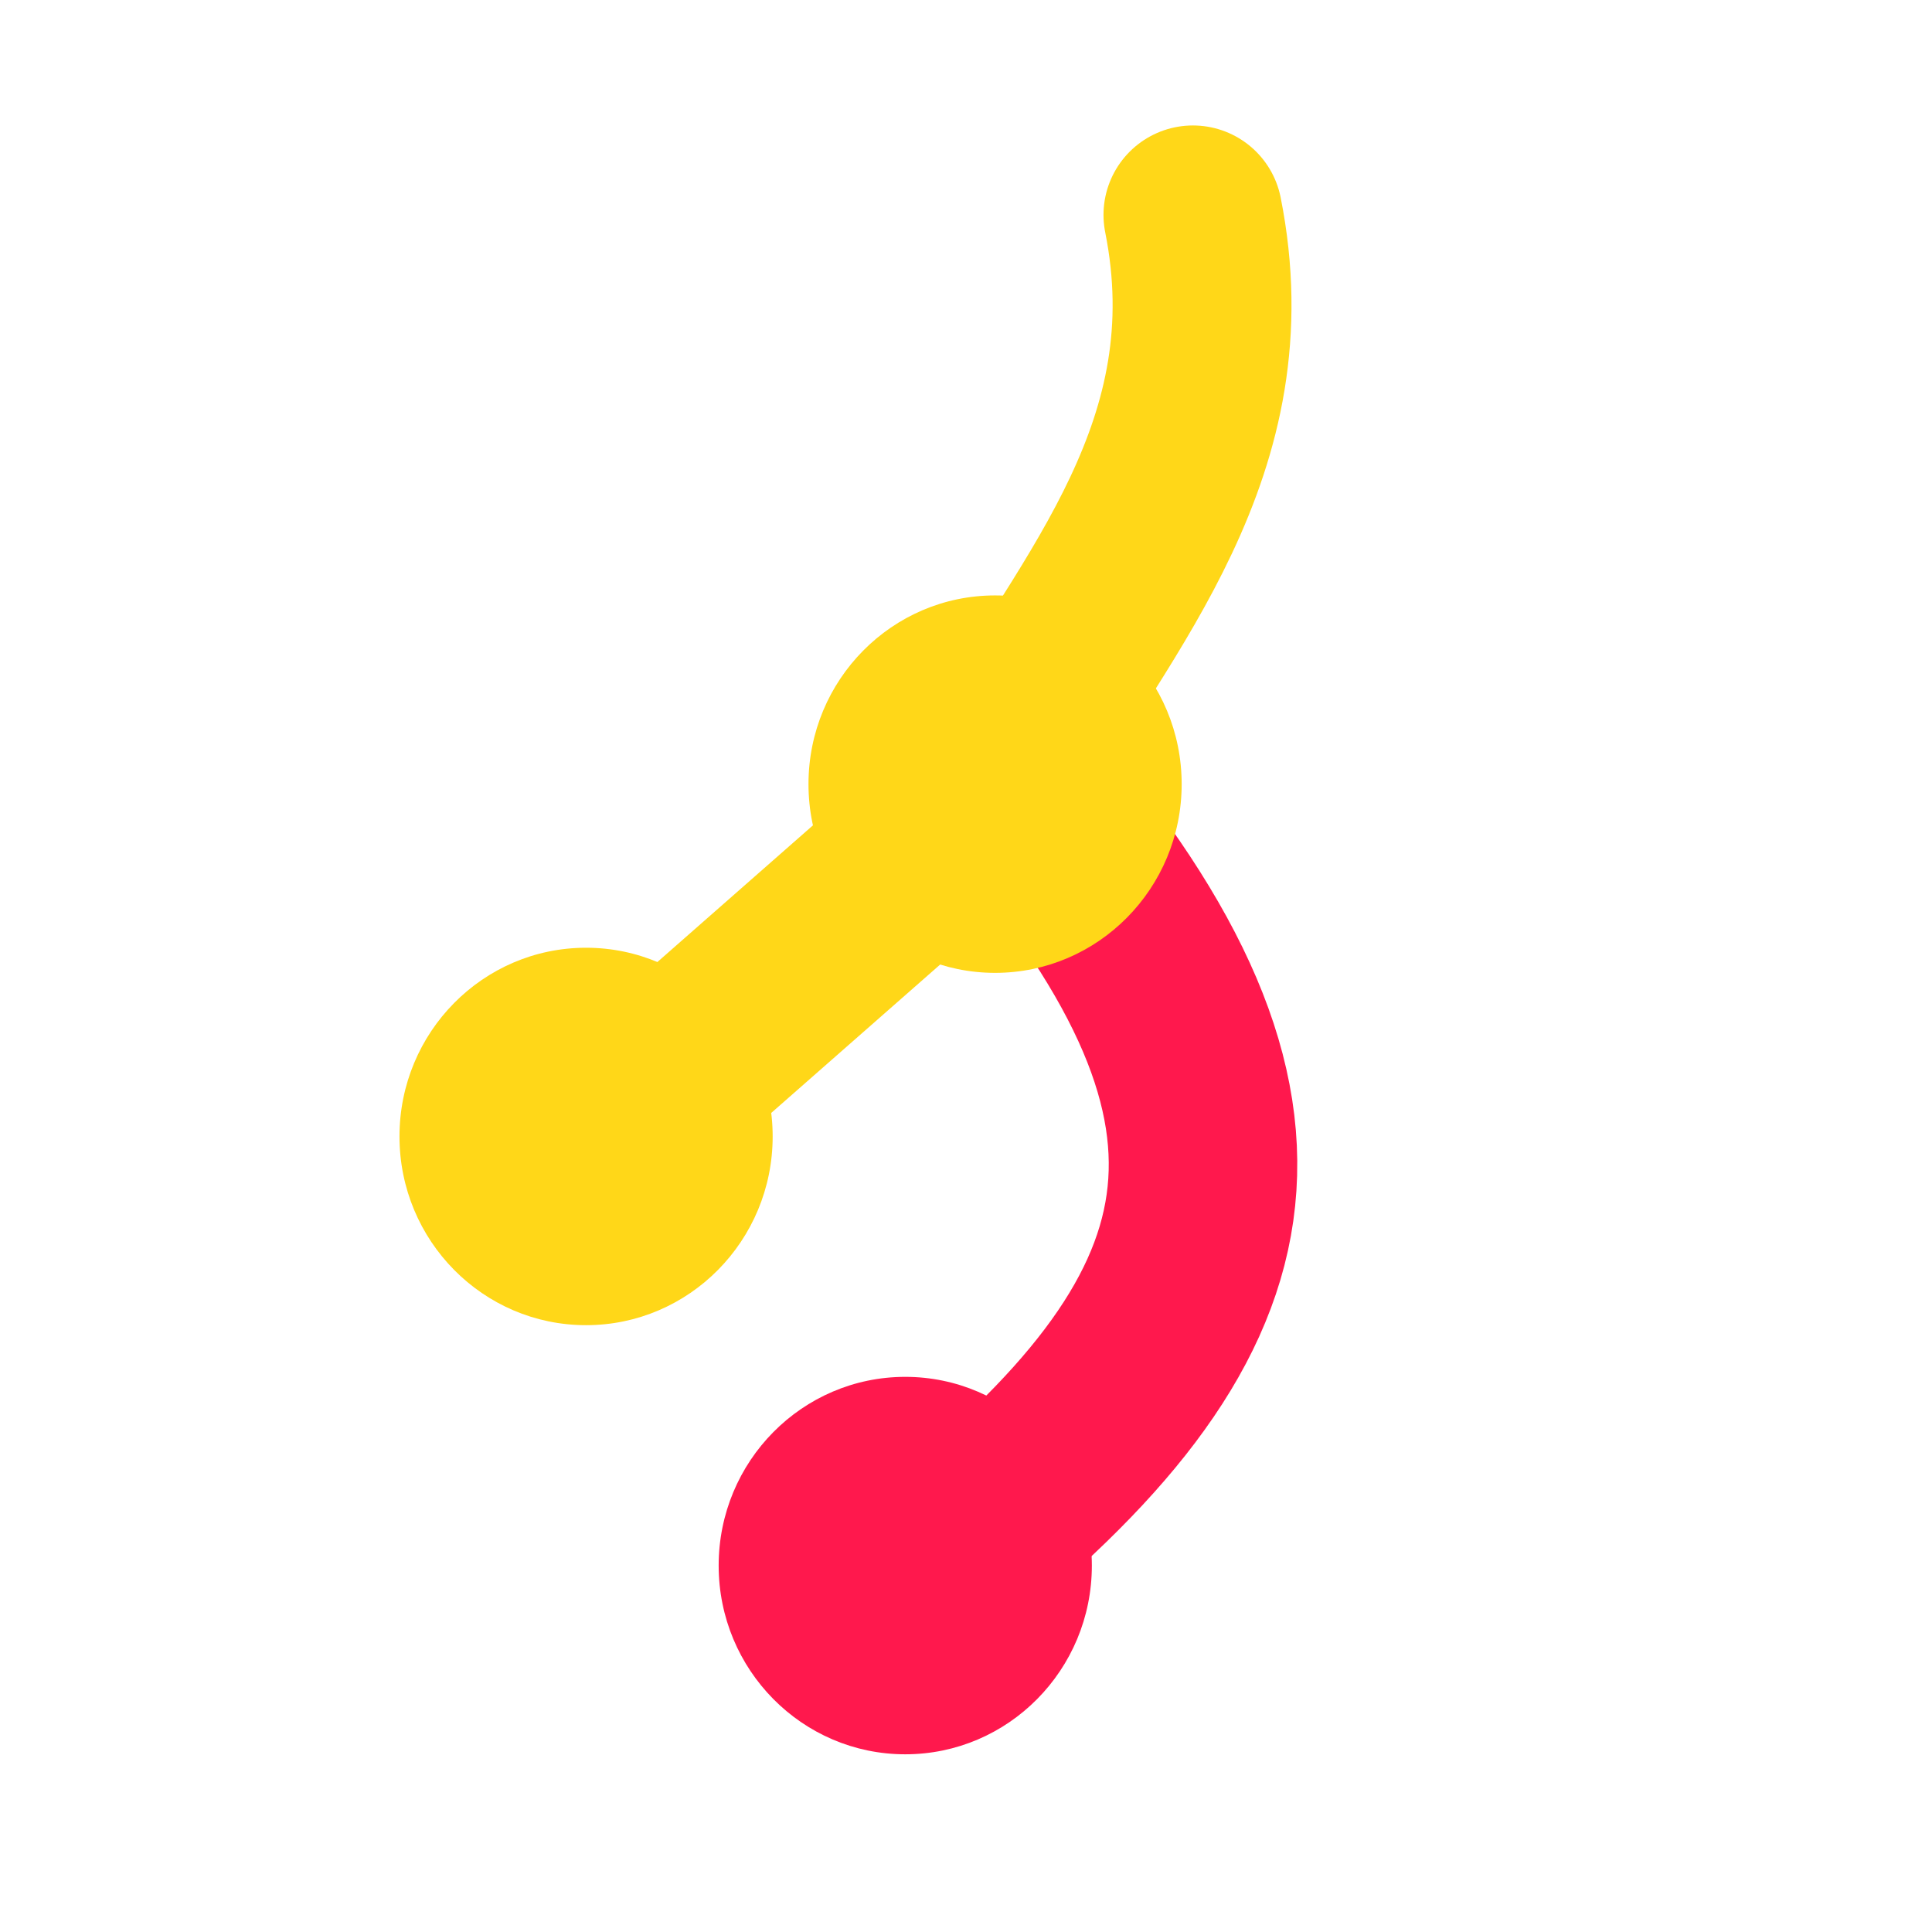
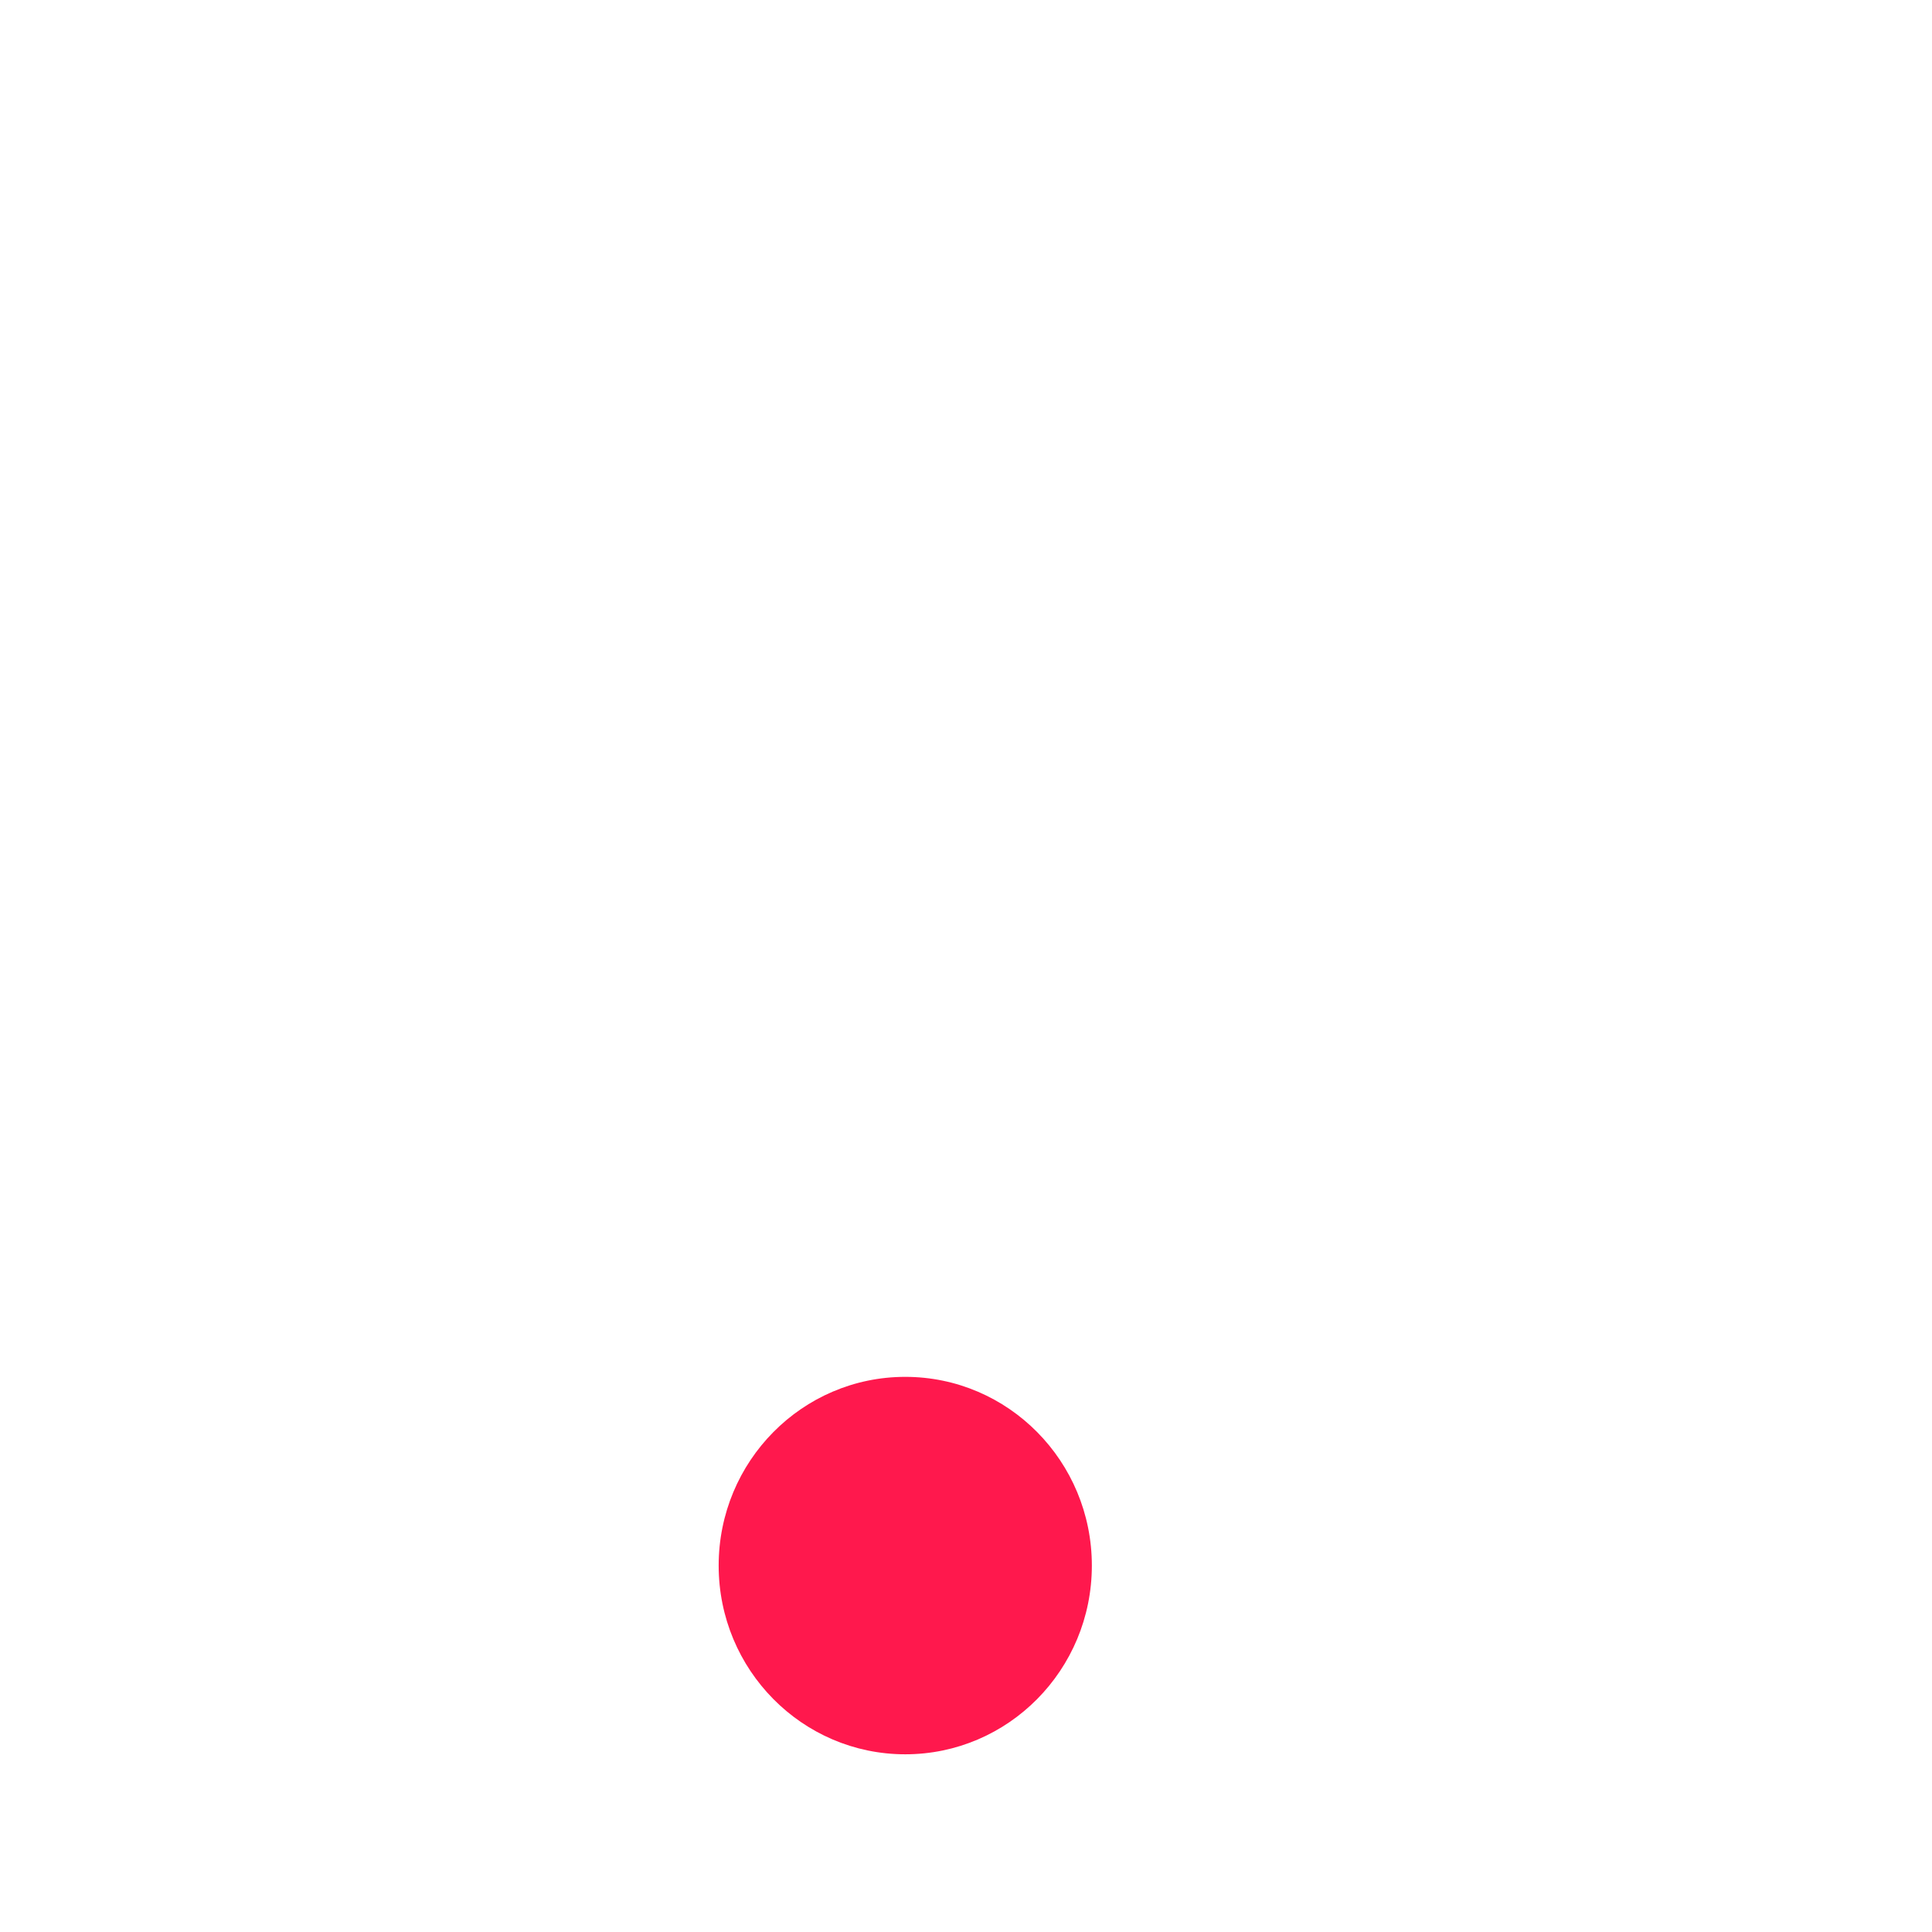
<svg xmlns="http://www.w3.org/2000/svg" xmlns:ns1="http://www.inkscape.org/namespaces/inkscape" xmlns:ns2="http://sodipodi.sourceforge.net/DTD/sodipodi-0.dtd" width="200mm" height="200mm" viewBox="0 0 200 200" version="1.1" id="svg1" xml:space="preserve" ns1:version="1.4.2 (ebf0e940d0, 2025-05-08)" ns2:docname="git-transparent.svg">
  <ns2:namedview id="namedview1" pagecolor="#ffffff" bordercolor="#000000" borderopacity="0.25" ns1:showpageshadow="2" ns1:pageopacity="0.0" ns1:pagecheckerboard="0" ns1:deskcolor="#d1d1d1" ns1:document-units="mm" ns1:zoom="0.46385316" ns1:cx="429.01508" ns1:cy="341.70296" ns1:window-width="2400" ns1:window-height="1310" ns1:window-x="1980" ns1:window-y="40" ns1:window-maximized="1" ns1:current-layer="layer1" />
  <defs id="defs1" />
  <g ns1:label="Layer 1" ns1:groupmode="layer" id="layer1">
    <g id="g12" transform="translate(32.513,-0.57)">
-       <path style="fill:none;fill-opacity:1;stroke:#ffd718;stroke-width:19.516;stroke-linecap:round;stroke-linejoin:round;stroke-dasharray:none;stroke-opacity:1;paint-order:fill markers stroke" d="M 32.619,115.712 72.004,81.112" id="path7" ns2:nodetypes="cc" />
-       <path style="fill:none;fill-opacity:1;stroke:#ff184d;stroke-width:19.516;stroke-linecap:round;stroke-linejoin:round;stroke-dasharray:none;stroke-opacity:1;paint-order:fill markers stroke" d="m 64.456,162.565 c 32.107,-25.517 37.617,-46.365 8.841,-80.142" id="path8" ns2:nodetypes="cc" />
-       <path style="fill:none;fill-opacity:1;stroke:#ffd718;stroke-width:18.516;stroke-linecap:round;stroke-linejoin:round;stroke-dasharray:none;stroke-opacity:1;paint-order:fill markers stroke" d="M 71.015,80.142 C 81.3,62.589 95.771,46.83 90.979,22.816" id="path10" ns2:nodetypes="cc" />
-       <ellipse style="fill:#ffd718;fill-opacity:1;stroke:none;stroke-width:14.332;stroke-linecap:round;stroke-linejoin:round;stroke-dasharray:none;stroke-opacity:1;paint-order:fill markers stroke" id="path9" cx="28.157" cy="118.216" rx="19.316" ry="19.536" />
      <ellipse style="fill:#ff184d;fill-opacity:1;stroke:none;stroke-width:14.332;stroke-linecap:round;stroke-linejoin:round;stroke-dasharray:none;stroke-opacity:1;paint-order:fill markers stroke" id="path9-5" cx="61.199" cy="162.638" rx="19.316" ry="19.536" />
-       <ellipse style="fill:#ffd718;fill-opacity:1;stroke:none;stroke-width:14.332;stroke-linecap:round;stroke-linejoin:round;stroke-dasharray:none;stroke-opacity:1;paint-order:fill markers stroke" id="path9-5-8" cx="70.497" cy="81.744" rx="19.316" ry="19.536" />
    </g>
  </g>
</svg>